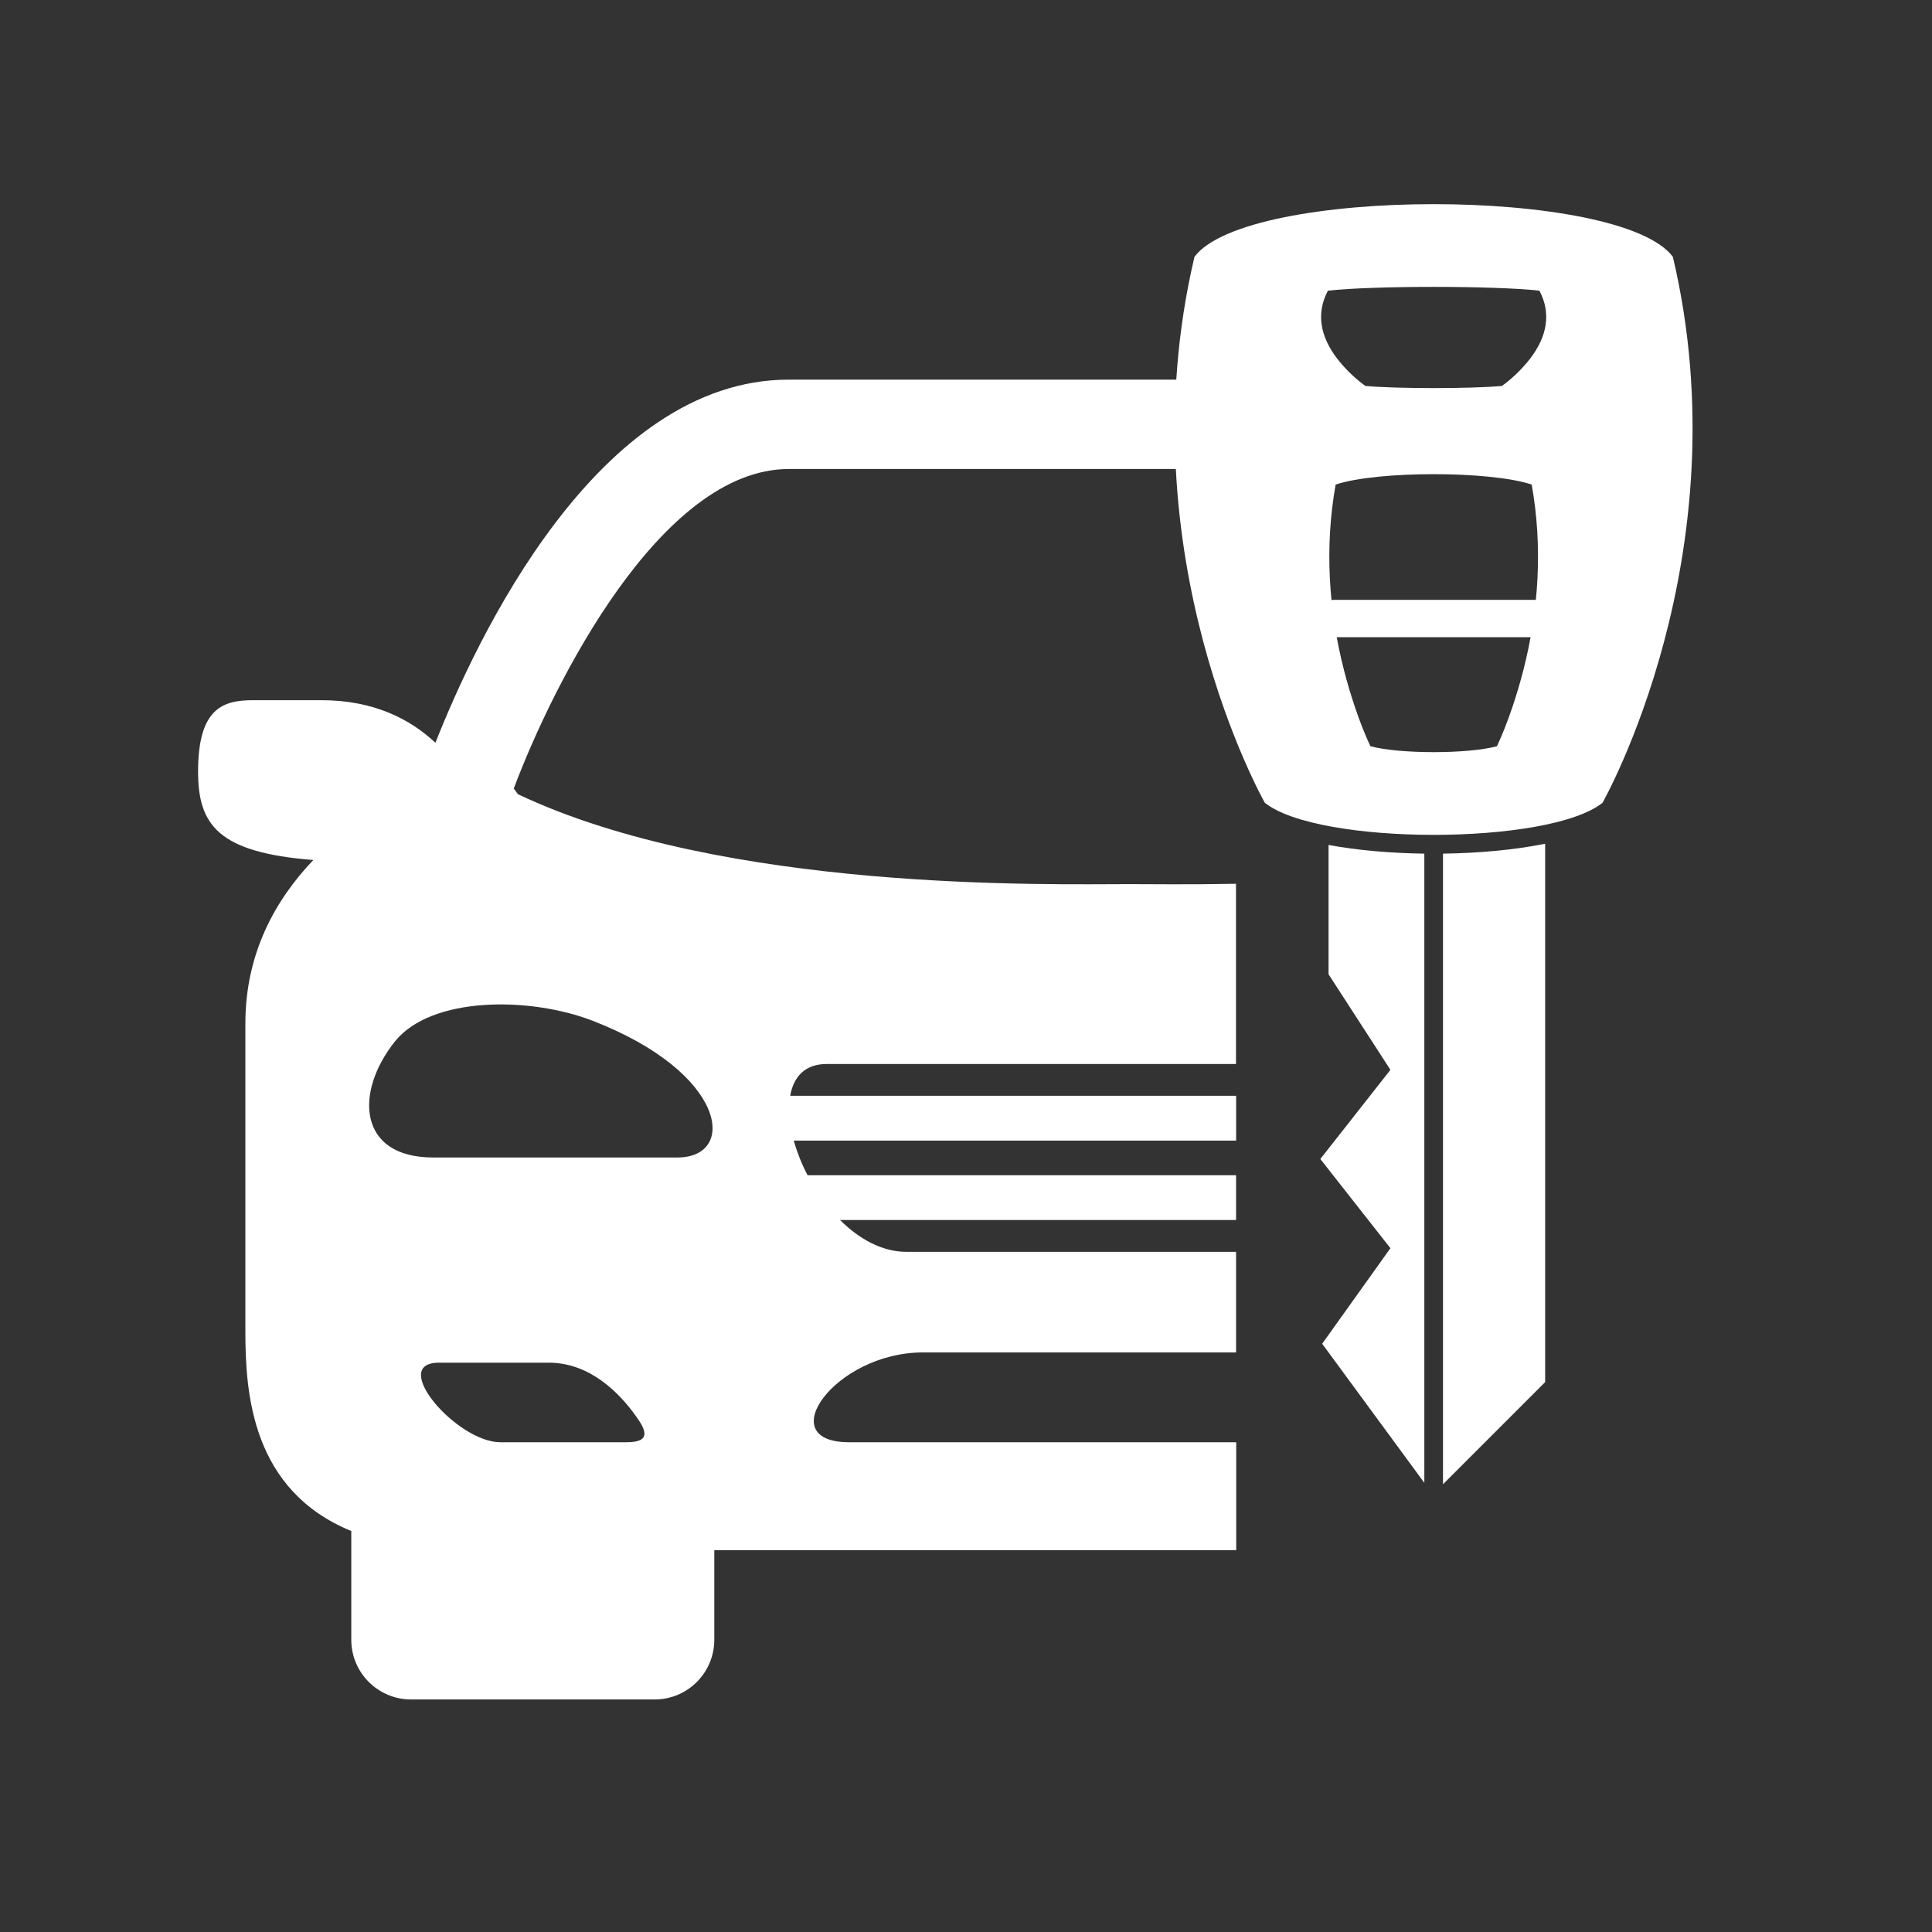
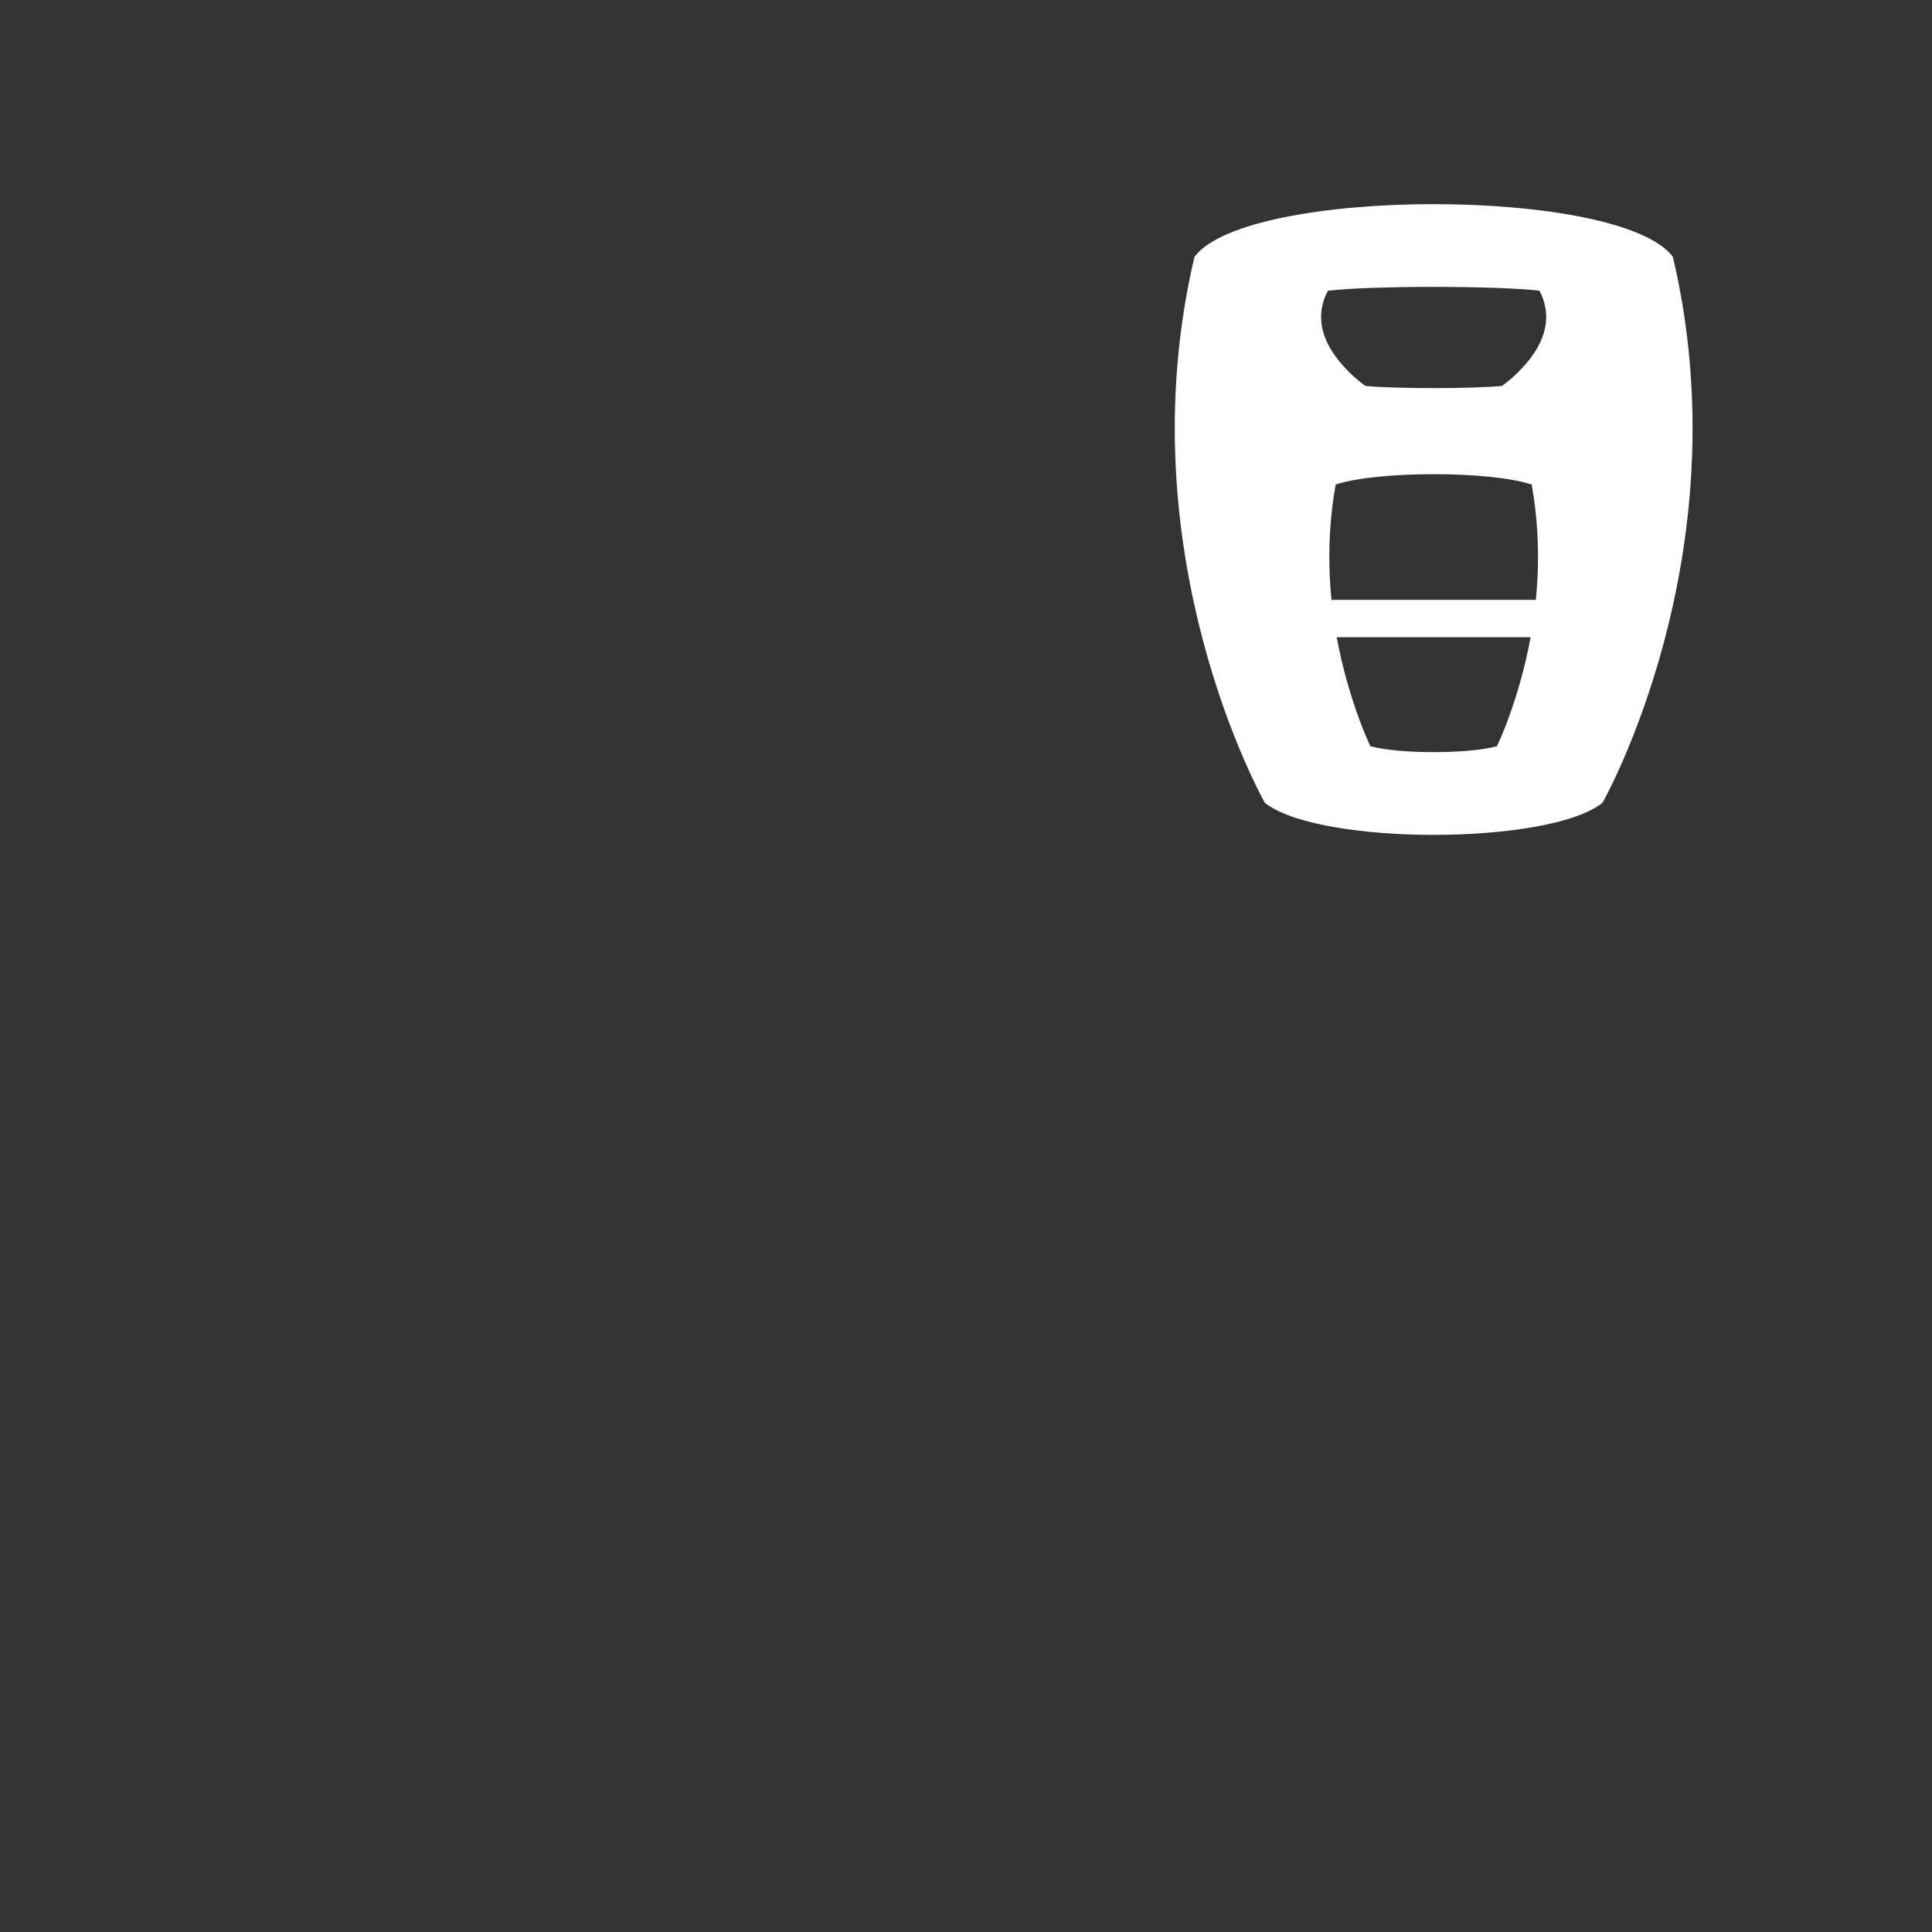
<svg xmlns="http://www.w3.org/2000/svg" width="600" zoomAndPan="magnify" viewBox="0 0 450 450" height="600" preserveAspectRatio="xMidYMid meet" version="1.0">
  <rect x="0" y="0" width="450" height="450" fill="#333333" stroke="none" />
  <defs>
    <clipPath id="d8e0b2653b">
      <path d="M 46 88 L 306 88 L 306 396 L 46 396 Z M 46 88 " clip-rule="nonzero" />
    </clipPath>
    <clipPath id="544526254f">
      <path d="M 306 139 L 362 139 L 362 149 L 306 149 Z M 306 139 " clip-rule="nonzero" />
    </clipPath>
    <clipPath id="490b8e40be">
      <path d="M 333.918 0.004 L 507.867 173.949 L 333.918 347.898 L 159.973 173.949 Z M 333.918 0.004 " clip-rule="nonzero" />
    </clipPath>
    <clipPath id="1a8c9cf638">
      <path d="M 333.918 0.004 L 507.867 173.949 L 333.918 347.898 L 159.973 173.949 Z M 333.918 0.004 " clip-rule="nonzero" />
    </clipPath>
    <clipPath id="060cb7b737">
      <path d="M 273 47 L 395 47 L 395 195 L 273 195 Z M 273 47 " clip-rule="nonzero" />
    </clipPath>
    <clipPath id="6bba191cf2">
      <path d="M 333.918 0.004 L 507.867 173.949 L 333.918 347.898 L 159.973 173.949 Z M 333.918 0.004 " clip-rule="nonzero" />
    </clipPath>
    <clipPath id="ddbb928de6">
      <path d="M 333.918 0.004 L 507.867 173.949 L 333.918 347.898 L 159.973 173.949 Z M 333.918 0.004 " clip-rule="nonzero" />
    </clipPath>
    <clipPath id="ad8f712839">
      <path d="M 307 196 L 360 196 L 360 347 L 307 347 Z M 307 196 " clip-rule="nonzero" />
    </clipPath>
    <clipPath id="e18643d174">
-       <path d="M 333.918 0.004 L 507.867 173.949 L 333.918 347.898 L 159.973 173.949 Z M 333.918 0.004 " clip-rule="nonzero" />
-     </clipPath>
+       </clipPath>
    <clipPath id="66f2d77d02">
      <path d="M 333.918 0.004 L 507.867 173.949 L 333.918 347.898 L 159.973 173.949 Z M 333.918 0.004 " clip-rule="nonzero" />
    </clipPath>
  </defs>
  <g clip-path="url(#d8e0b2653b)">
-     <path fill="#ffffff" d="M 287.902 335.922 C 274.375 335.922 263.23 335.922 263.23 335.922 C 263.23 335.922 215.965 335.922 197.746 335.922 C 179.527 335.922 194.527 315.008 214.949 315.008 C 235.309 315.008 263.23 315.008 263.23 315.008 C 263.23 315.008 274.488 315.008 287.902 315.008 L 287.902 291.578 C 274.309 291.578 263.23 291.578 263.23 291.578 C 263.23 291.578 233.137 291.578 211.129 291.578 C 205.41 291.578 200.082 288.555 195.652 284.16 L 287.902 284.16 L 287.902 273.734 L 188.09 273.734 C 186.719 271.09 185.637 268.344 184.871 265.664 L 287.918 265.664 L 287.918 255.223 L 184.055 255.223 C 184.82 250.828 187.469 247.82 192.598 247.82 C 212.254 247.82 263.215 247.82 263.215 247.82 C 263.215 247.82 274.195 247.82 287.887 247.82 L 287.887 205.848 C 276.875 206.059 268.133 205.93 263.215 205.93 C 244.164 205.93 168.824 207.793 120.66 185 C 120.332 184.559 119.988 184.133 119.664 183.66 C 128.91 159.117 153.91 109.238 183.742 109.238 L 291.254 109.238 C 294.895 100.43 301.43 93.191 309.566 88.422 L 183.742 88.422 C 139.137 88.422 110.891 149.023 101.414 173.008 C 95.562 167.5 87.051 163.09 74.895 163.09 C 74.895 163.09 65.926 163.09 58.898 163.09 C 51.875 163.09 46.137 165.016 46.137 179.707 C 46.137 192.105 50.762 198.578 72.984 200.309 C 64.176 209.539 57.152 222.008 57.152 238.363 C 57.152 282.348 57.152 291.625 57.152 310.156 C 57.152 324.484 58.621 347.098 81.82 356.605 L 81.82 381.914 C 81.82 389.609 88.047 395.836 95.742 395.836 L 152.488 395.836 C 160.148 395.836 166.375 389.609 166.375 381.914 L 166.375 361.066 C 213.445 361.066 263.266 361.066 263.266 361.066 C 263.266 361.066 273.035 361.066 287.938 361.066 L 287.938 335.922 Z M 145.984 335.922 C 137.945 335.922 123.551 335.922 116.527 335.922 C 106.41 335.922 90.418 317.395 102.23 317.395 C 108.961 317.395 117.328 317.395 127.816 317.395 C 137.457 317.395 144.316 324.5 148.141 329.875 C 150.559 333.207 151.637 335.922 145.984 335.922 Z M 157.797 269.602 C 143.875 269.602 115.988 269.602 100.875 269.602 C 83.457 269.602 82.461 254.539 91.969 242.594 C 100.434 232.039 123.371 232.07 138.078 237.773 C 169.445 249.93 171.766 269.602 157.797 269.602 Z M 157.797 269.602 " fill-opacity="1" fill-rule="nonzero" />
-   </g>
+     </g>
  <g clip-path="url(#544526254f)">
    <g clip-path="url(#490b8e40be)">
      <g clip-path="url(#1a8c9cf638)">
        <path fill="#ffffff" d="M 357.211 148.414 C 359.613 148.414 361.559 146.465 361.559 144.066 C 361.559 141.664 359.613 139.715 357.211 139.715 L 310.828 139.715 C 308.426 139.715 306.48 141.664 306.48 144.066 C 306.48 146.465 308.426 148.414 310.828 148.414 Z M 357.211 148.414 " fill-opacity="1" fill-rule="nonzero" />
      </g>
    </g>
  </g>
  <g clip-path="url(#060cb7b737)">
    <g clip-path="url(#6bba191cf2)">
      <g clip-path="url(#ddbb928de6)">
        <path fill="#ffffff" d="M 373.258 186.98 C 373.258 186.98 406.031 129.297 389.645 59.816 C 377.375 43.461 290.48 43.461 278.215 59.816 C 261.828 129.297 294.602 186.98 294.602 186.98 C 307.066 196.949 360.793 196.949 373.258 186.98 Z M 349.832 89.895 C 342.527 90.562 325.332 90.562 318.027 89.895 C 315.246 87.887 312.953 85.48 311.441 83.512 C 307.484 78.34 306.516 72.953 309.297 67.703 C 319.746 66.527 348.113 66.527 358.559 67.703 C 361.34 72.953 360.371 78.34 356.414 83.512 C 354.906 85.48 352.609 87.887 349.832 89.895 Z M 348.668 173.812 C 341.898 175.645 325.957 175.645 319.188 173.812 C 316.613 168.297 314.484 161.688 313.086 156.277 C 309.418 142.078 308.52 127.281 311.098 112.863 C 320.781 109.637 347.078 109.637 356.762 112.863 C 359.34 127.281 358.441 142.078 354.773 156.277 C 353.375 161.688 351.246 168.297 348.668 173.812 Z M 348.668 173.812 " fill-opacity="1" fill-rule="evenodd" />
      </g>
    </g>
  </g>
  <g clip-path="url(#ad8f712839)">
    <g clip-path="url(#e18643d174)">
      <g clip-path="url(#66f2d77d02)">
        <path fill="#ffffff" d="M 309.445 196.809 L 309.445 226.926 L 323.855 249.184 L 307.531 269.957 L 323.855 290.73 L 307.961 312.988 L 331.754 345.379 L 331.754 198.828 C 323.918 198.723 316.168 198.051 309.445 196.809 Z M 336.102 198.828 L 336.102 346.164 L 359.895 322.371 L 359.895 196.523 C 352.844 197.949 344.523 198.715 336.102 198.828 Z M 336.102 198.828 " fill-opacity="1" fill-rule="evenodd" />
      </g>
    </g>
  </g>
</svg>